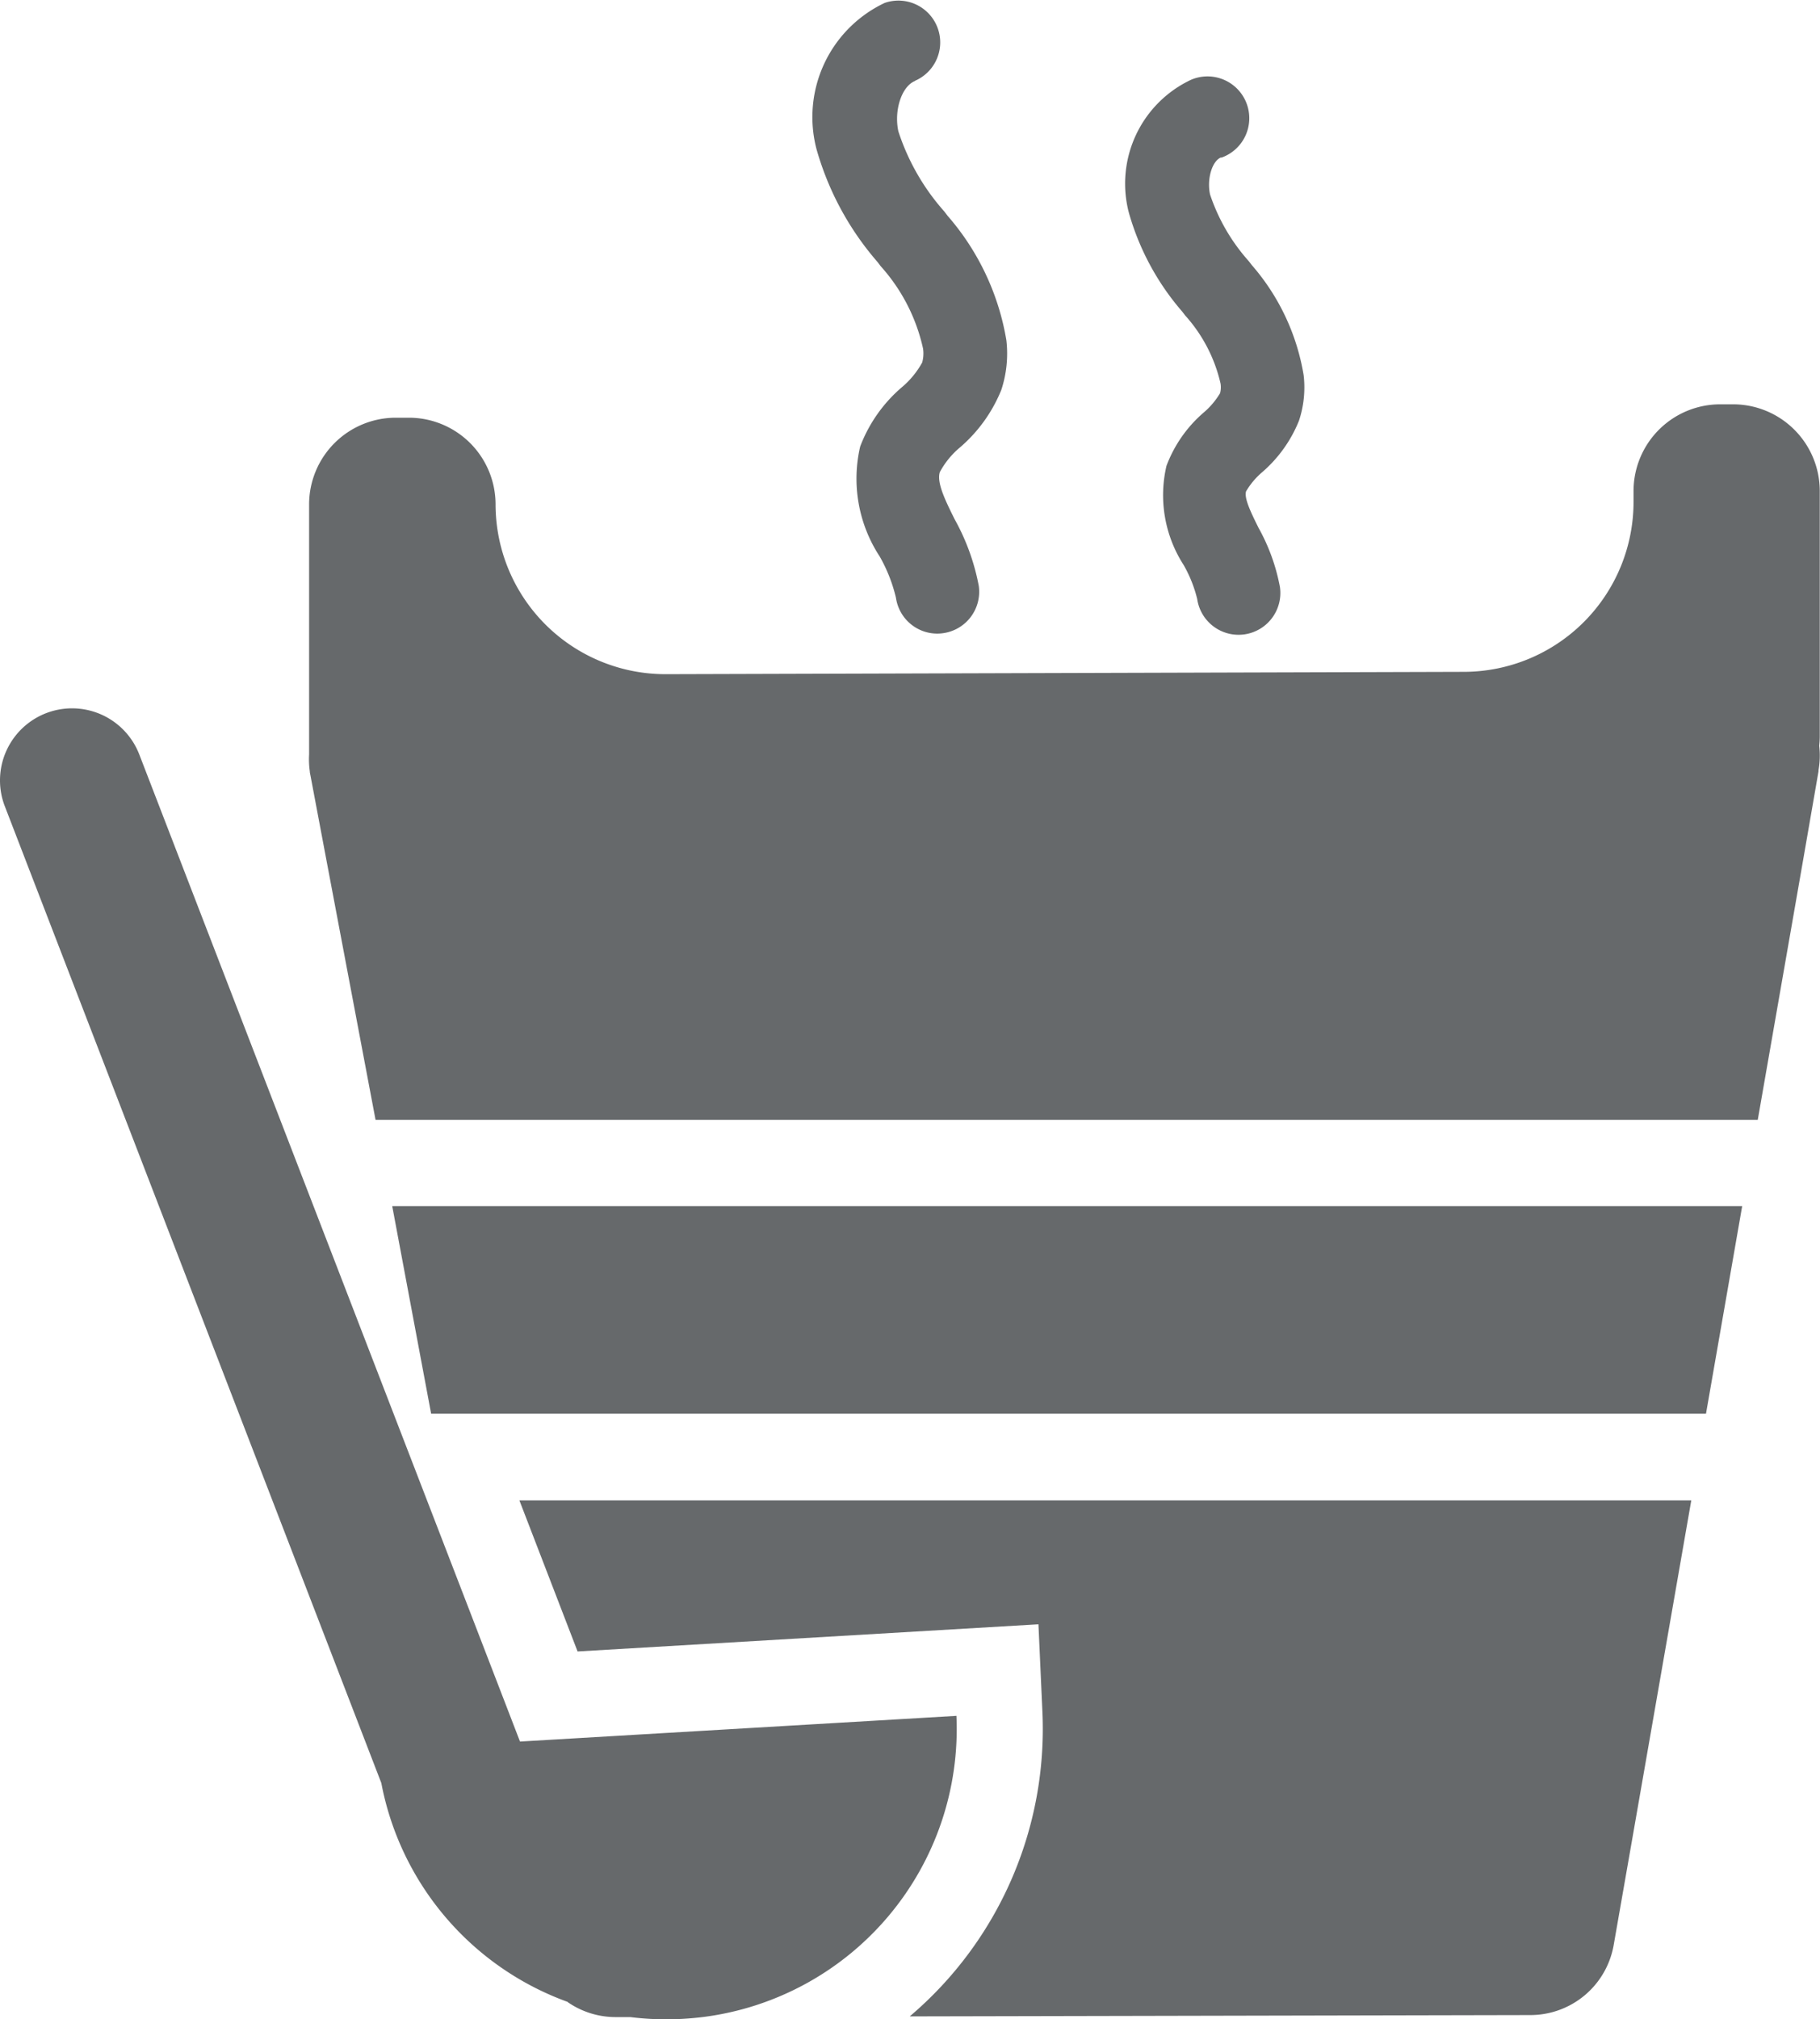
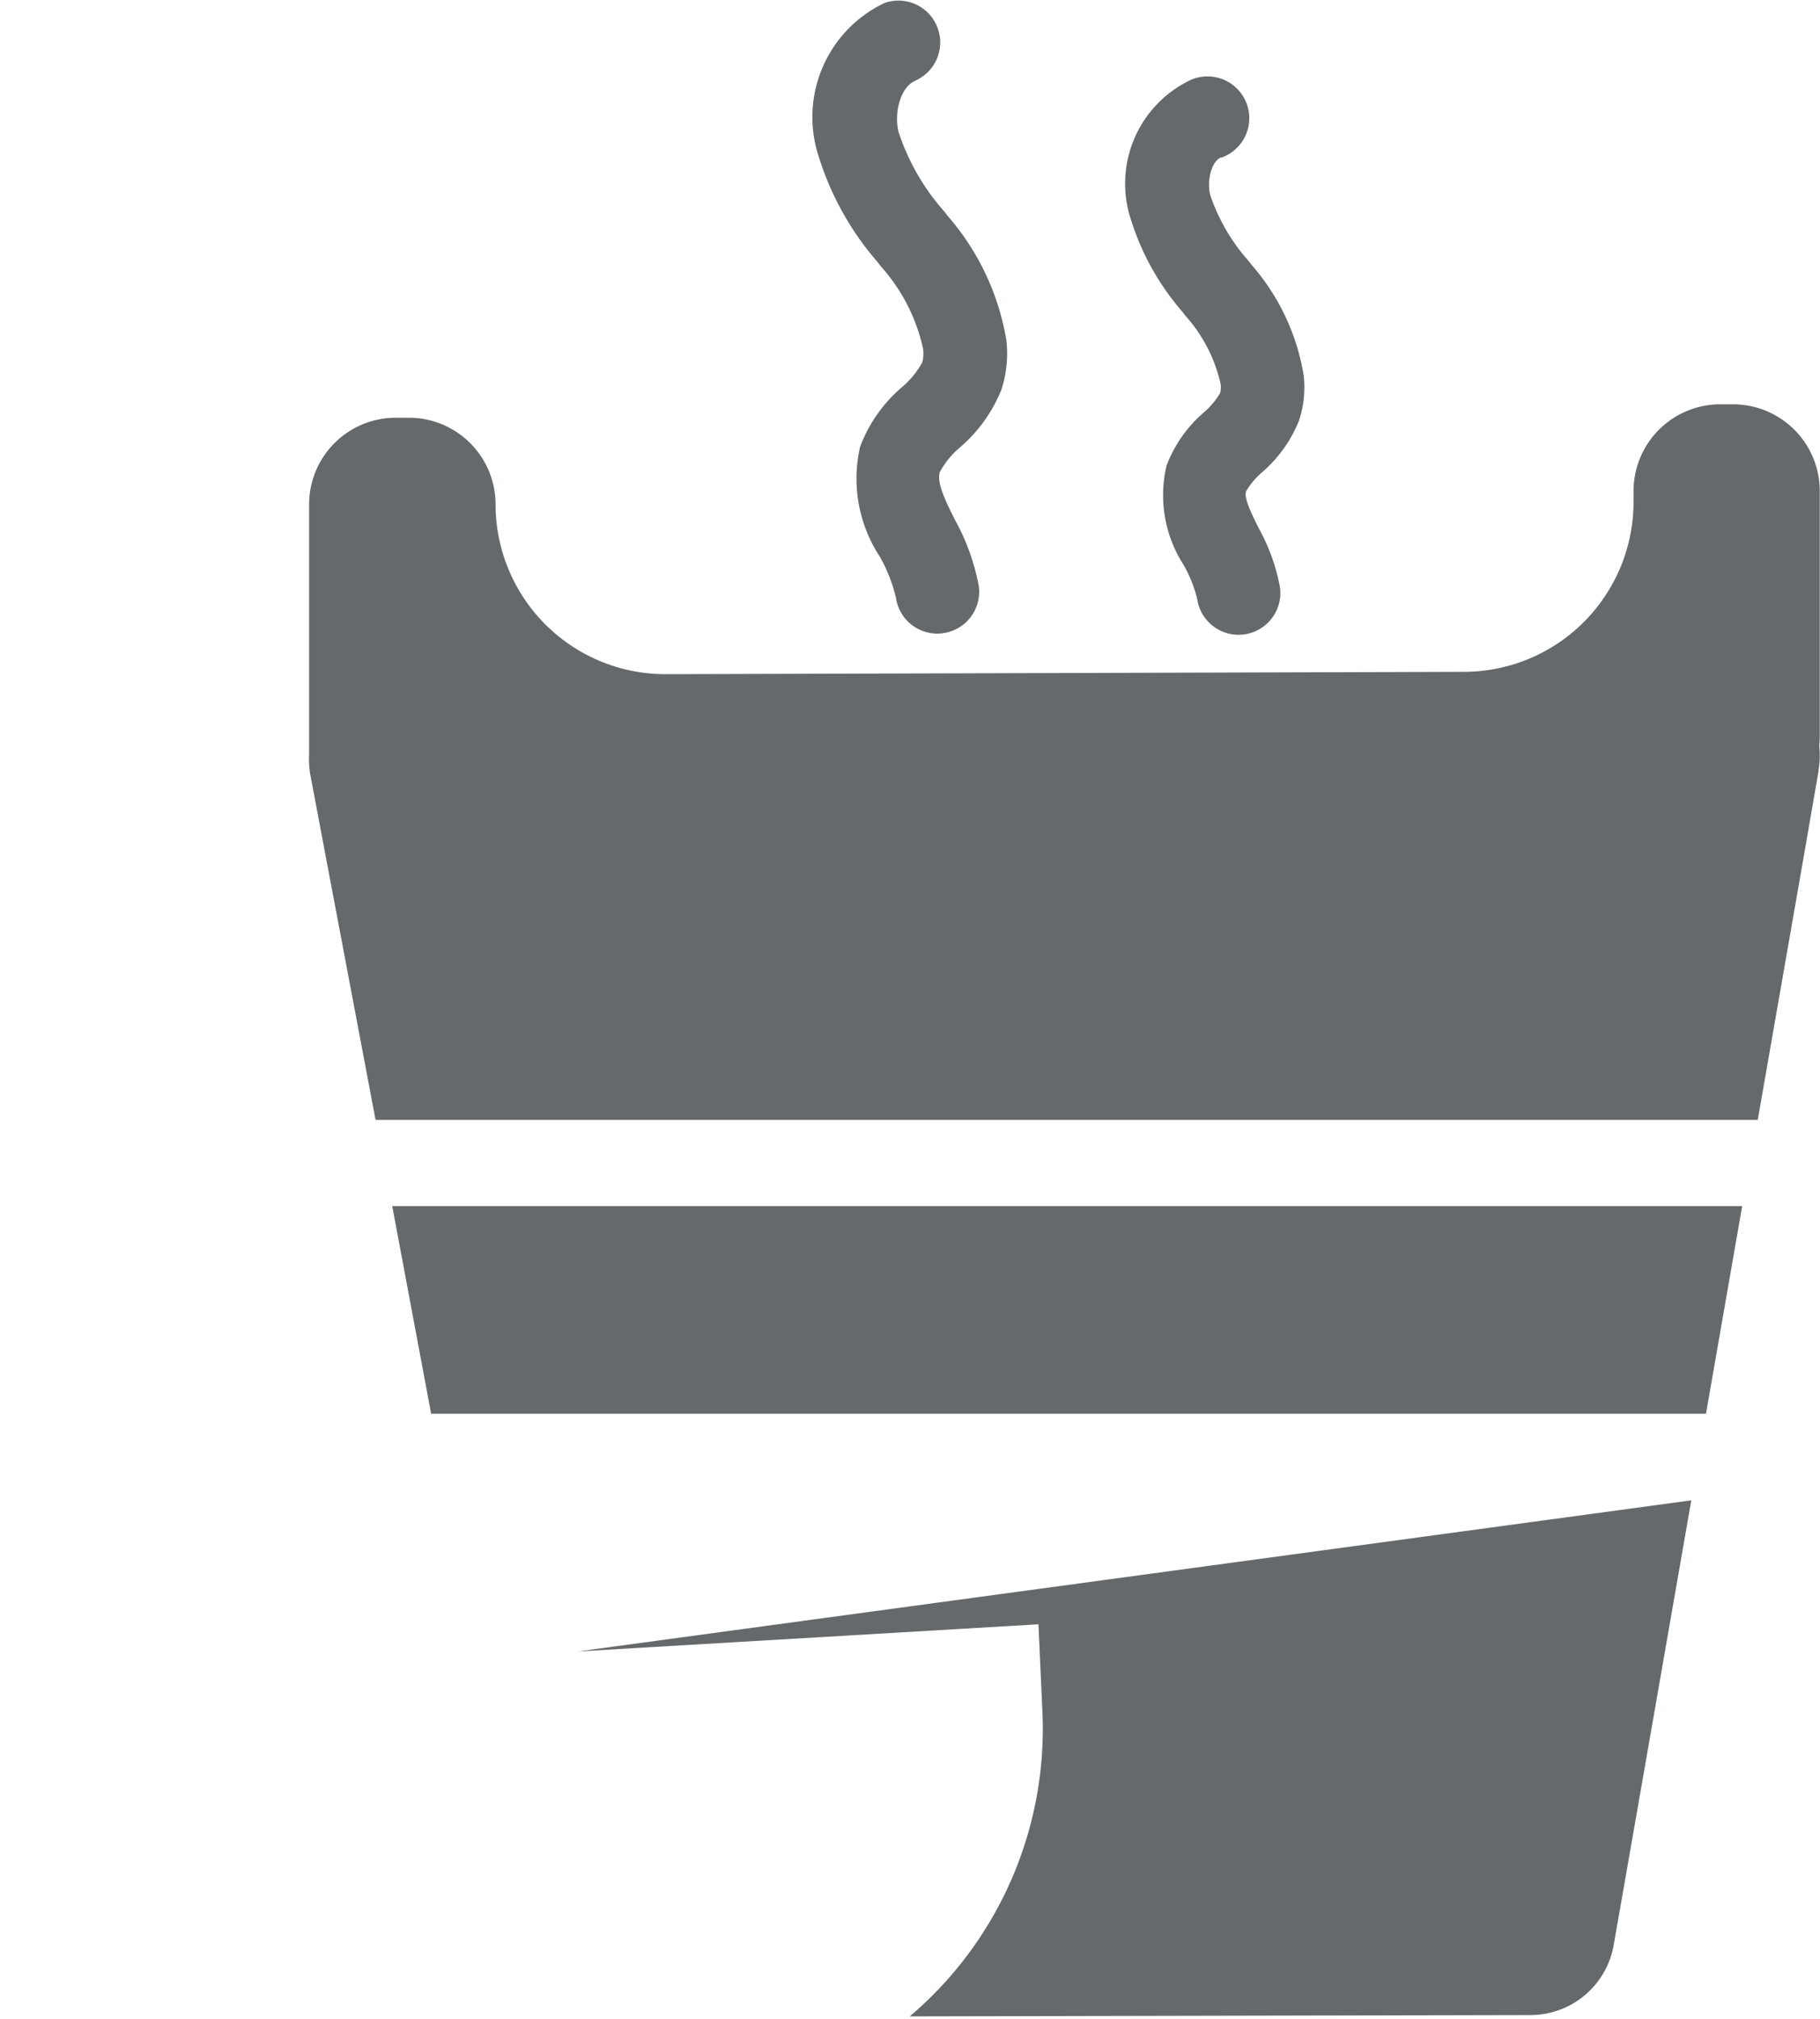
<svg xmlns="http://www.w3.org/2000/svg" width="23.387" height="25.936">
  <defs>
    <clipPath id="a">
      <path data-name="Rectangle 868" fill="#66696b" d="M0 0h23.387v25.936H0z" />
    </clipPath>
  </defs>
  <g data-name="Group 141" clip-path="url(#a)" fill="#66696b">
    <path data-name="Path 263" d="M11.757 1.038a.537.537 0 00-.39-1 1.622 1.622 0 00-.875 1.877 3.773 3.773 0 00.784 1.45l.041.054a2.331 2.331 0 01.544 1.057.43.43 0 01-.011.18 1.122 1.122 0 01-.264.32 1.878 1.878 0 00-.533.76 1.823 1.823 0 00.251 1.411 2 2 0 01.209.531.537.537 0 00.531.46.547.547 0 00.078-.006.537.537 0 00.455-.608 2.834 2.834 0 00-.31-.855c-.12-.242-.233-.47-.19-.606a1.083 1.083 0 01.264-.321 1.926 1.926 0 00.525-.732 1.488 1.488 0 00.066-.639 3.245 3.245 0 00-.756-1.6l-.041-.054a2.892 2.892 0 01-.591-1.03c-.059-.272.044-.581.216-.648" />
    <path data-name="Path 264" d="M15.694 2.025a.537.537 0 10-.39-1 1.474 1.474 0 00-.8 1.7 3.314 3.314 0 00.69 1.28l.035.046a1.959 1.959 0 01.455.875.3.3 0 01-.006.124 1 1 0 01-.21.248 1.681 1.681 0 00-.479.686 1.655 1.655 0 00.221 1.273 1.687 1.687 0 01.174.436.537.537 0 001.063-.154 2.5 2.5 0 00-.275-.76c-.092-.186-.188-.379-.16-.468a.97.97 0 01.209-.248 1.721 1.721 0 00.471-.66 1.357 1.357 0 00.06-.583 2.863 2.863 0 00-.667-1.416l-.036-.047a2.448 2.448 0 01-.5-.86c-.043-.2.027-.43.141-.475" />
-     <path data-name="Path 265" d="M7.422 21.211l5.922-.349.051 1.125a4.841 4.841 0 01-1.705 3.911l7.978-.017a1.087 1.087 0 001.068-.9l.216-1.234.194-1.111.587-3.366H6.674z" />
+     <path data-name="Path 265" d="M7.422 21.211l5.922-.349.051 1.125a4.841 4.841 0 01-1.705 3.911l7.978-.017a1.087 1.087 0 001.068-.9l.216-1.234.194-1.111.587-3.366z" />
    <path data-name="Path 266" d="M22.276 5.193h-.174a1.114 1.114 0 00-1.111 1.111v.142a2.183 2.183 0 01-2.176 2.183l-10.255.03a2.183 2.183 0 01-2.192-2.183 1.114 1.114 0 00-1.111-1.111h-.174a1.114 1.114 0 00-1.111 1.111v3.215a1.085 1.085 0 00.009.216c0 .017.005.034.008.051l.2 1.06.637 3.366h17.761l.588-3.366.193-1.112v-.014a1.091 1.091 0 00.009-.314 1.114 1.114 0 00.007-.126V6.304a1.114 1.114 0 00-1.111-1.111" />
    <path data-name="Path 267" d="M5.04 15.491l.5 2.666h16.382l.465-2.666H5.04z" />
-     <path data-name="Path 268" d="M7.294 25.714a1.082 1.082 0 00.62.193H8.1a3.723 3.723 0 00.684.022q.131-.008.259-.024a3.728 3.728 0 003.247-3.867l-5.608.33-.659-1.709L1.789 9.688A.926.926 0 000 10.023a.916.916 0 00.061.33L4.9 22.901a3.73 3.73 0 002.4 2.813" />
  </g>
</svg>